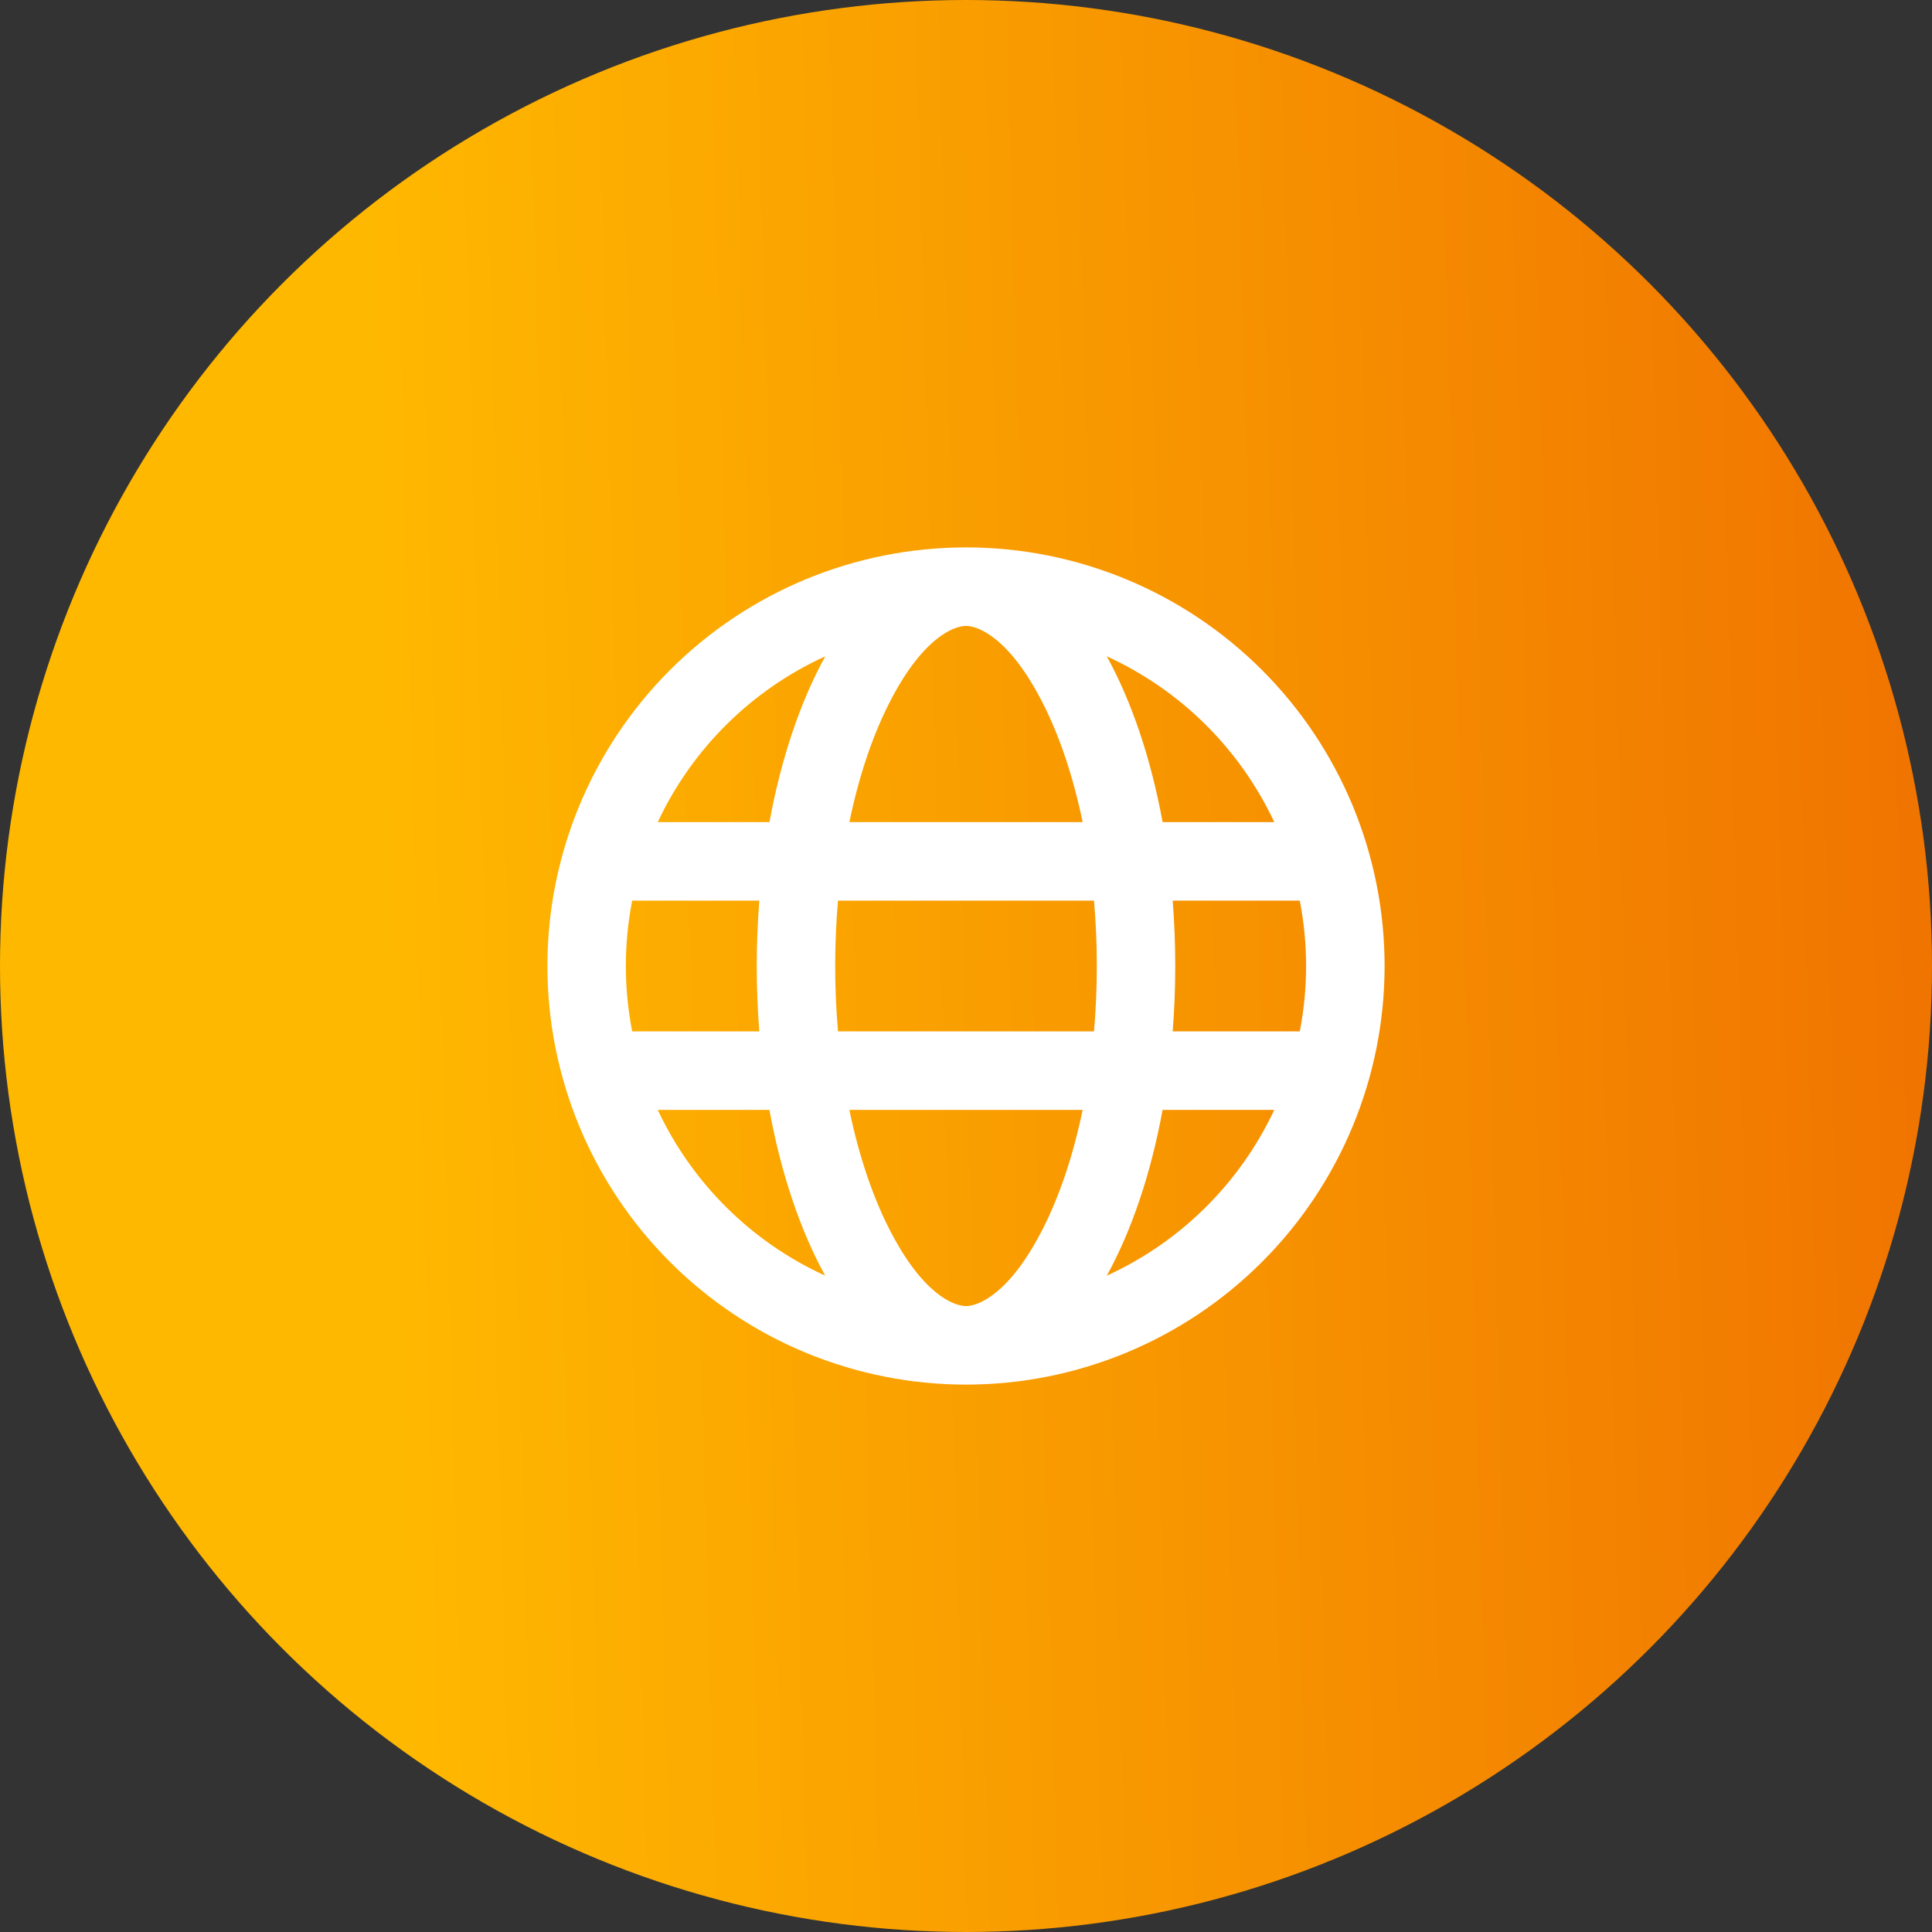
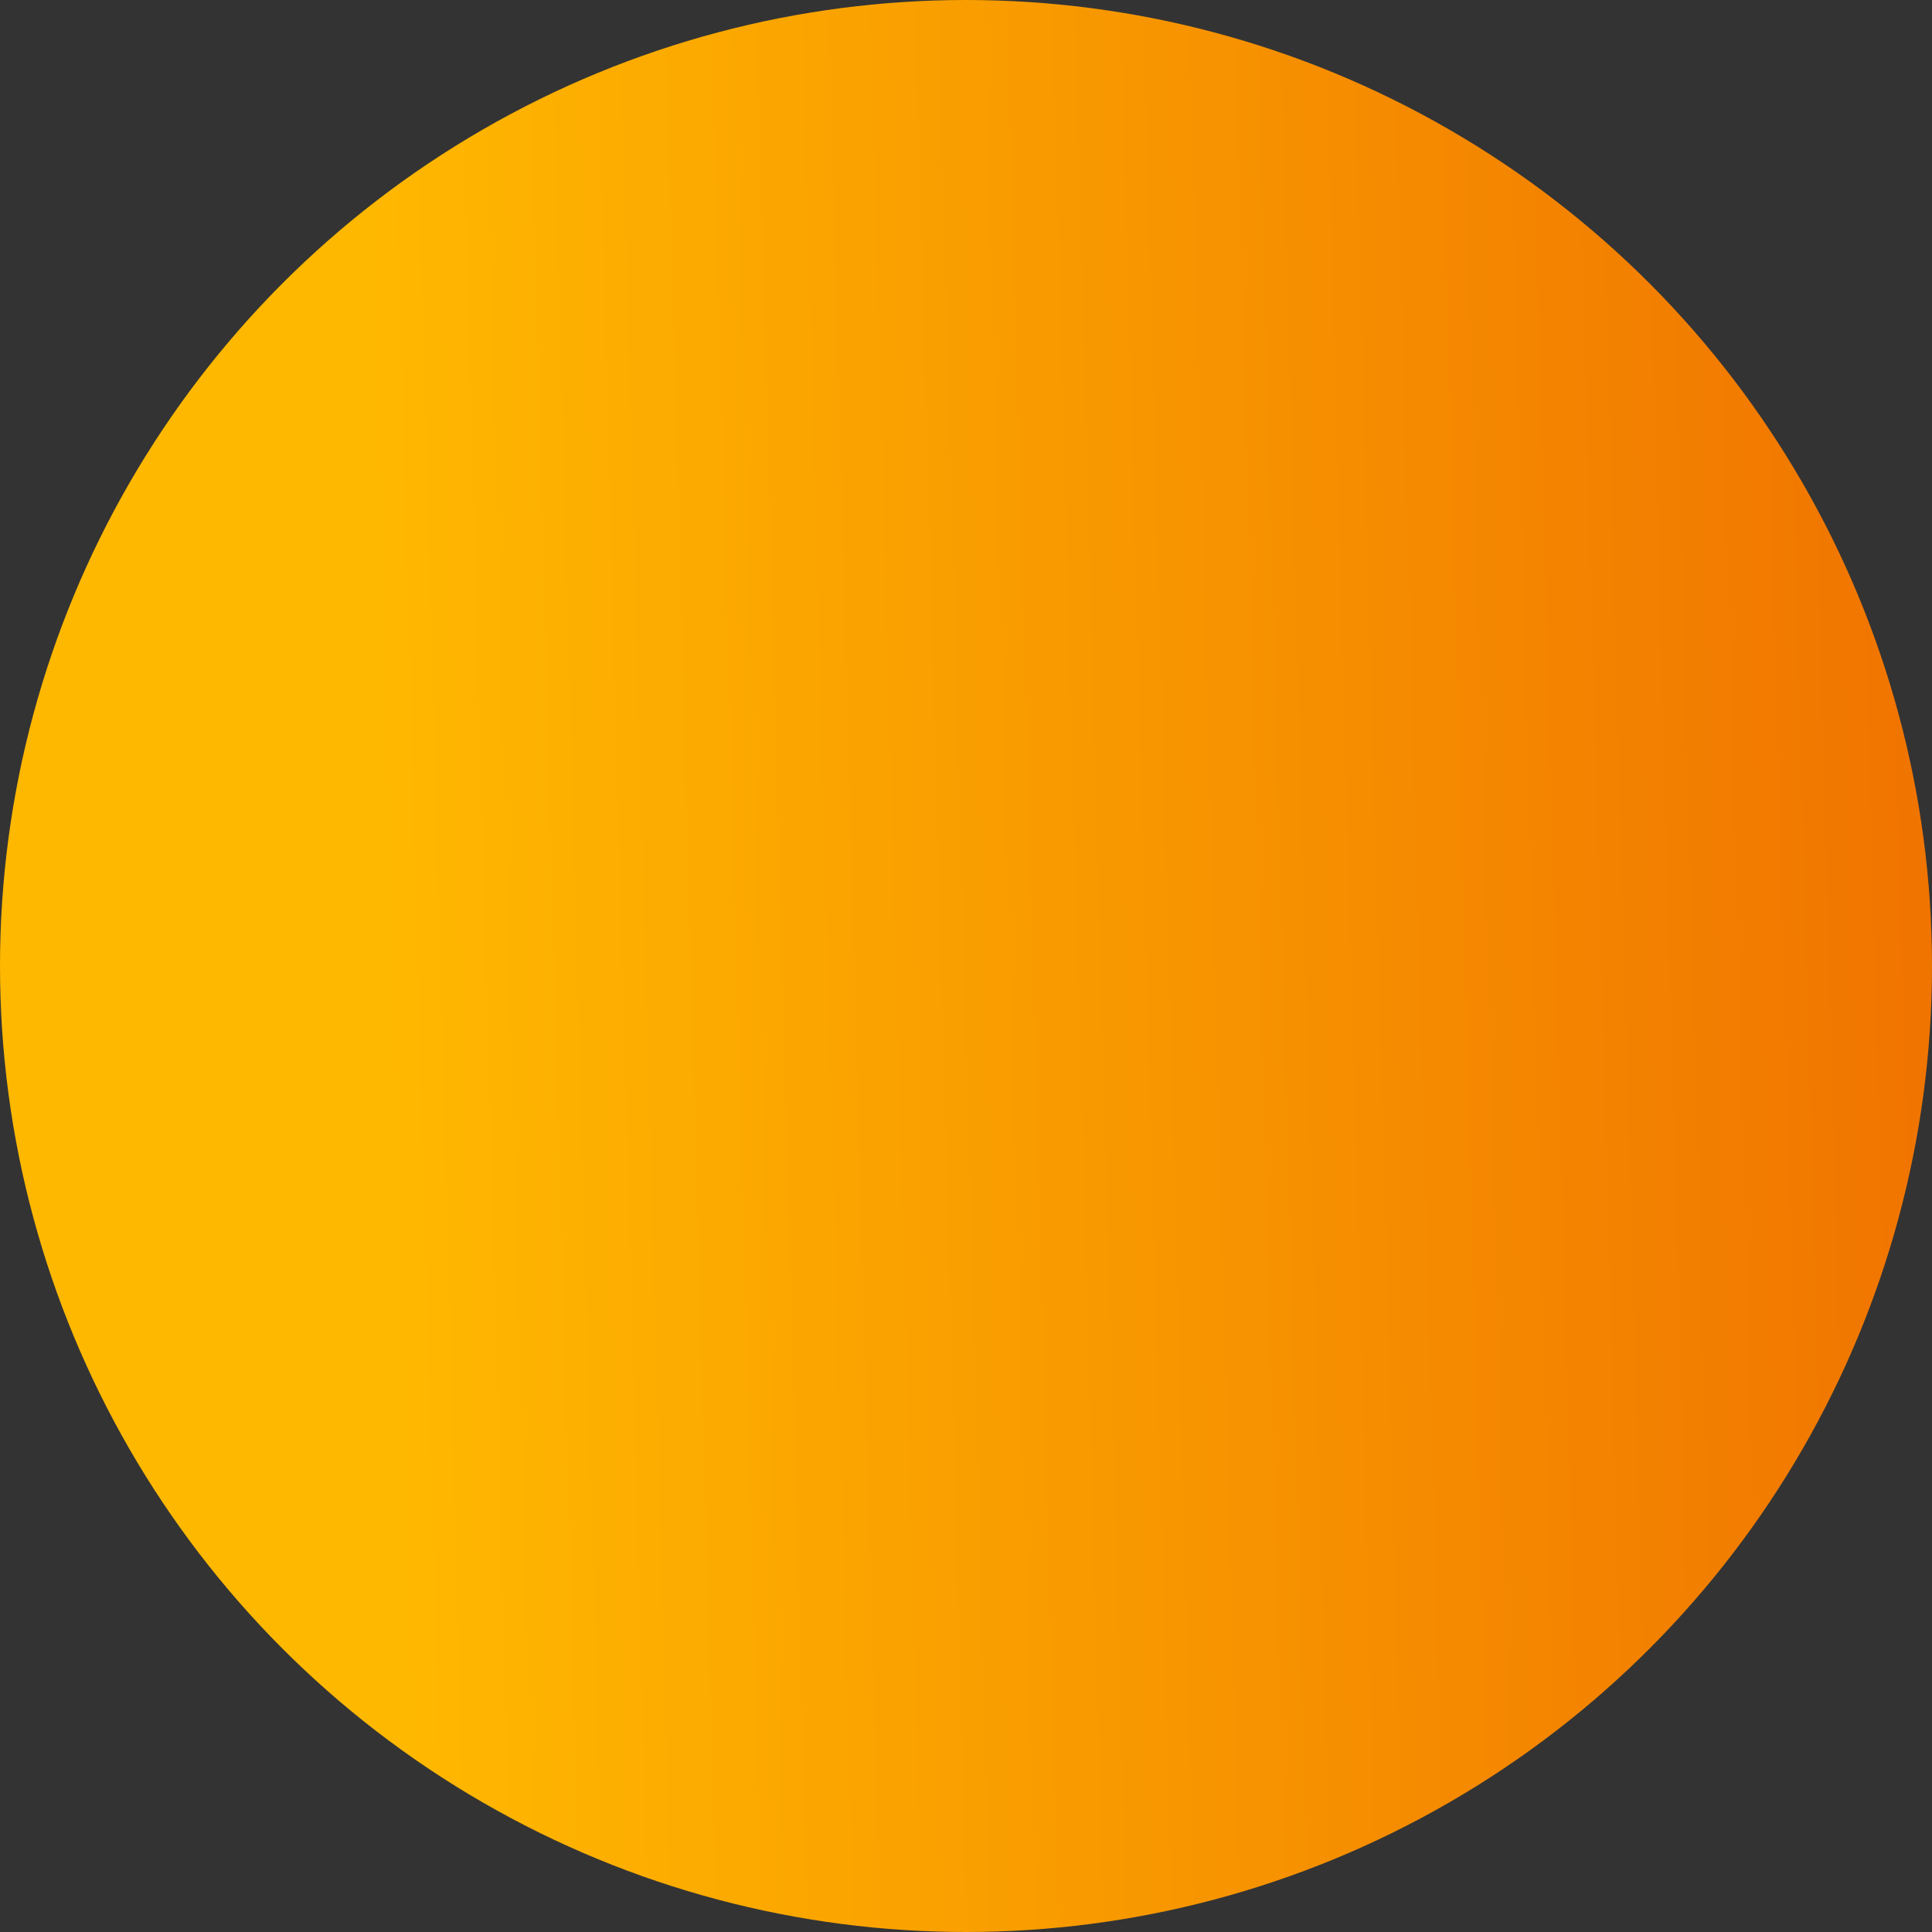
<svg xmlns="http://www.w3.org/2000/svg" width="60" height="60" viewBox="0 0 60 60" fill="none">
  <rect x="0" y="0" width="60" height="60" fill="#333333" stroke="none" />
  <circle cx="30" cy="30" r="30" fill="url(#paint0_linear_10120_59991)" />
  <g clip-path="url(#clip0_10120_59991)">
-     <path fill-rule="evenodd" clip-rule="evenodd" d="M30 40.562C30.374 40.562 31.37 40.195 32.416 38.102C32.914 37.108 33.331 35.876 33.622 34.469H26.378C26.669 35.876 27.086 37.108 27.584 38.102C28.63 40.195 29.626 40.562 30 40.562ZM26.025 32.031C25.908 30.68 25.908 29.32 26.025 27.969H33.975C34.092 29.32 34.092 30.68 33.975 32.031H26.025ZM36.105 34.469C35.741 36.458 35.142 38.219 34.373 39.617C36.662 38.572 38.505 36.747 39.573 34.469H36.105ZM40.367 32.031H36.419C36.525 30.679 36.525 29.321 36.419 27.969H40.366C40.627 29.31 40.627 30.69 40.366 32.031H40.367ZM23.58 32.031H19.633C19.371 30.69 19.371 29.31 19.633 27.969H23.581C23.475 29.321 23.475 30.679 23.581 32.031H23.58ZM20.427 34.469H23.895C24.259 36.458 24.858 38.219 25.627 39.617C23.338 38.572 21.495 36.747 20.427 34.469ZM26.378 25.531H33.622C33.331 24.124 32.914 22.892 32.416 21.898C31.37 19.805 30.374 19.438 30 19.438C29.626 19.438 28.63 19.805 27.584 21.898C27.086 22.892 26.669 24.124 26.378 25.531ZM36.105 25.531H39.573C38.505 23.253 36.662 21.428 34.373 20.383C35.142 21.781 35.741 23.542 36.105 25.531ZM25.629 20.383C24.86 21.781 24.261 23.542 23.896 25.531H20.427C21.495 23.253 23.338 21.428 25.627 20.383H25.629ZM30 17C33.448 17 36.754 18.37 39.192 20.808C41.63 23.246 43 26.552 43 30C43 33.448 41.63 36.754 39.192 39.192C36.754 41.63 33.448 43 30 43C26.552 43 23.246 41.63 20.808 39.192C18.37 36.754 17 33.448 17 30C17 26.552 18.37 23.246 20.808 20.808C23.246 18.37 26.552 17 30 17V17Z" fill="white" />
-   </g>
+     </g>
  <defs>
    <linearGradient id="paint0_linear_10120_59991" x1="60" y1="4.149" x2="11.246" y2="5.46" gradientUnits="userSpaceOnUse">
      <stop stop-color="#F07300" />
      <stop offset="1" stop-color="#FFB800" />
    </linearGradient>
    <clipPath id="clip0_10120_59991">
-       <rect width="26" height="26" fill="white" transform="translate(17 17)" />
-     </clipPath>
+       </clipPath>
  </defs>
</svg>